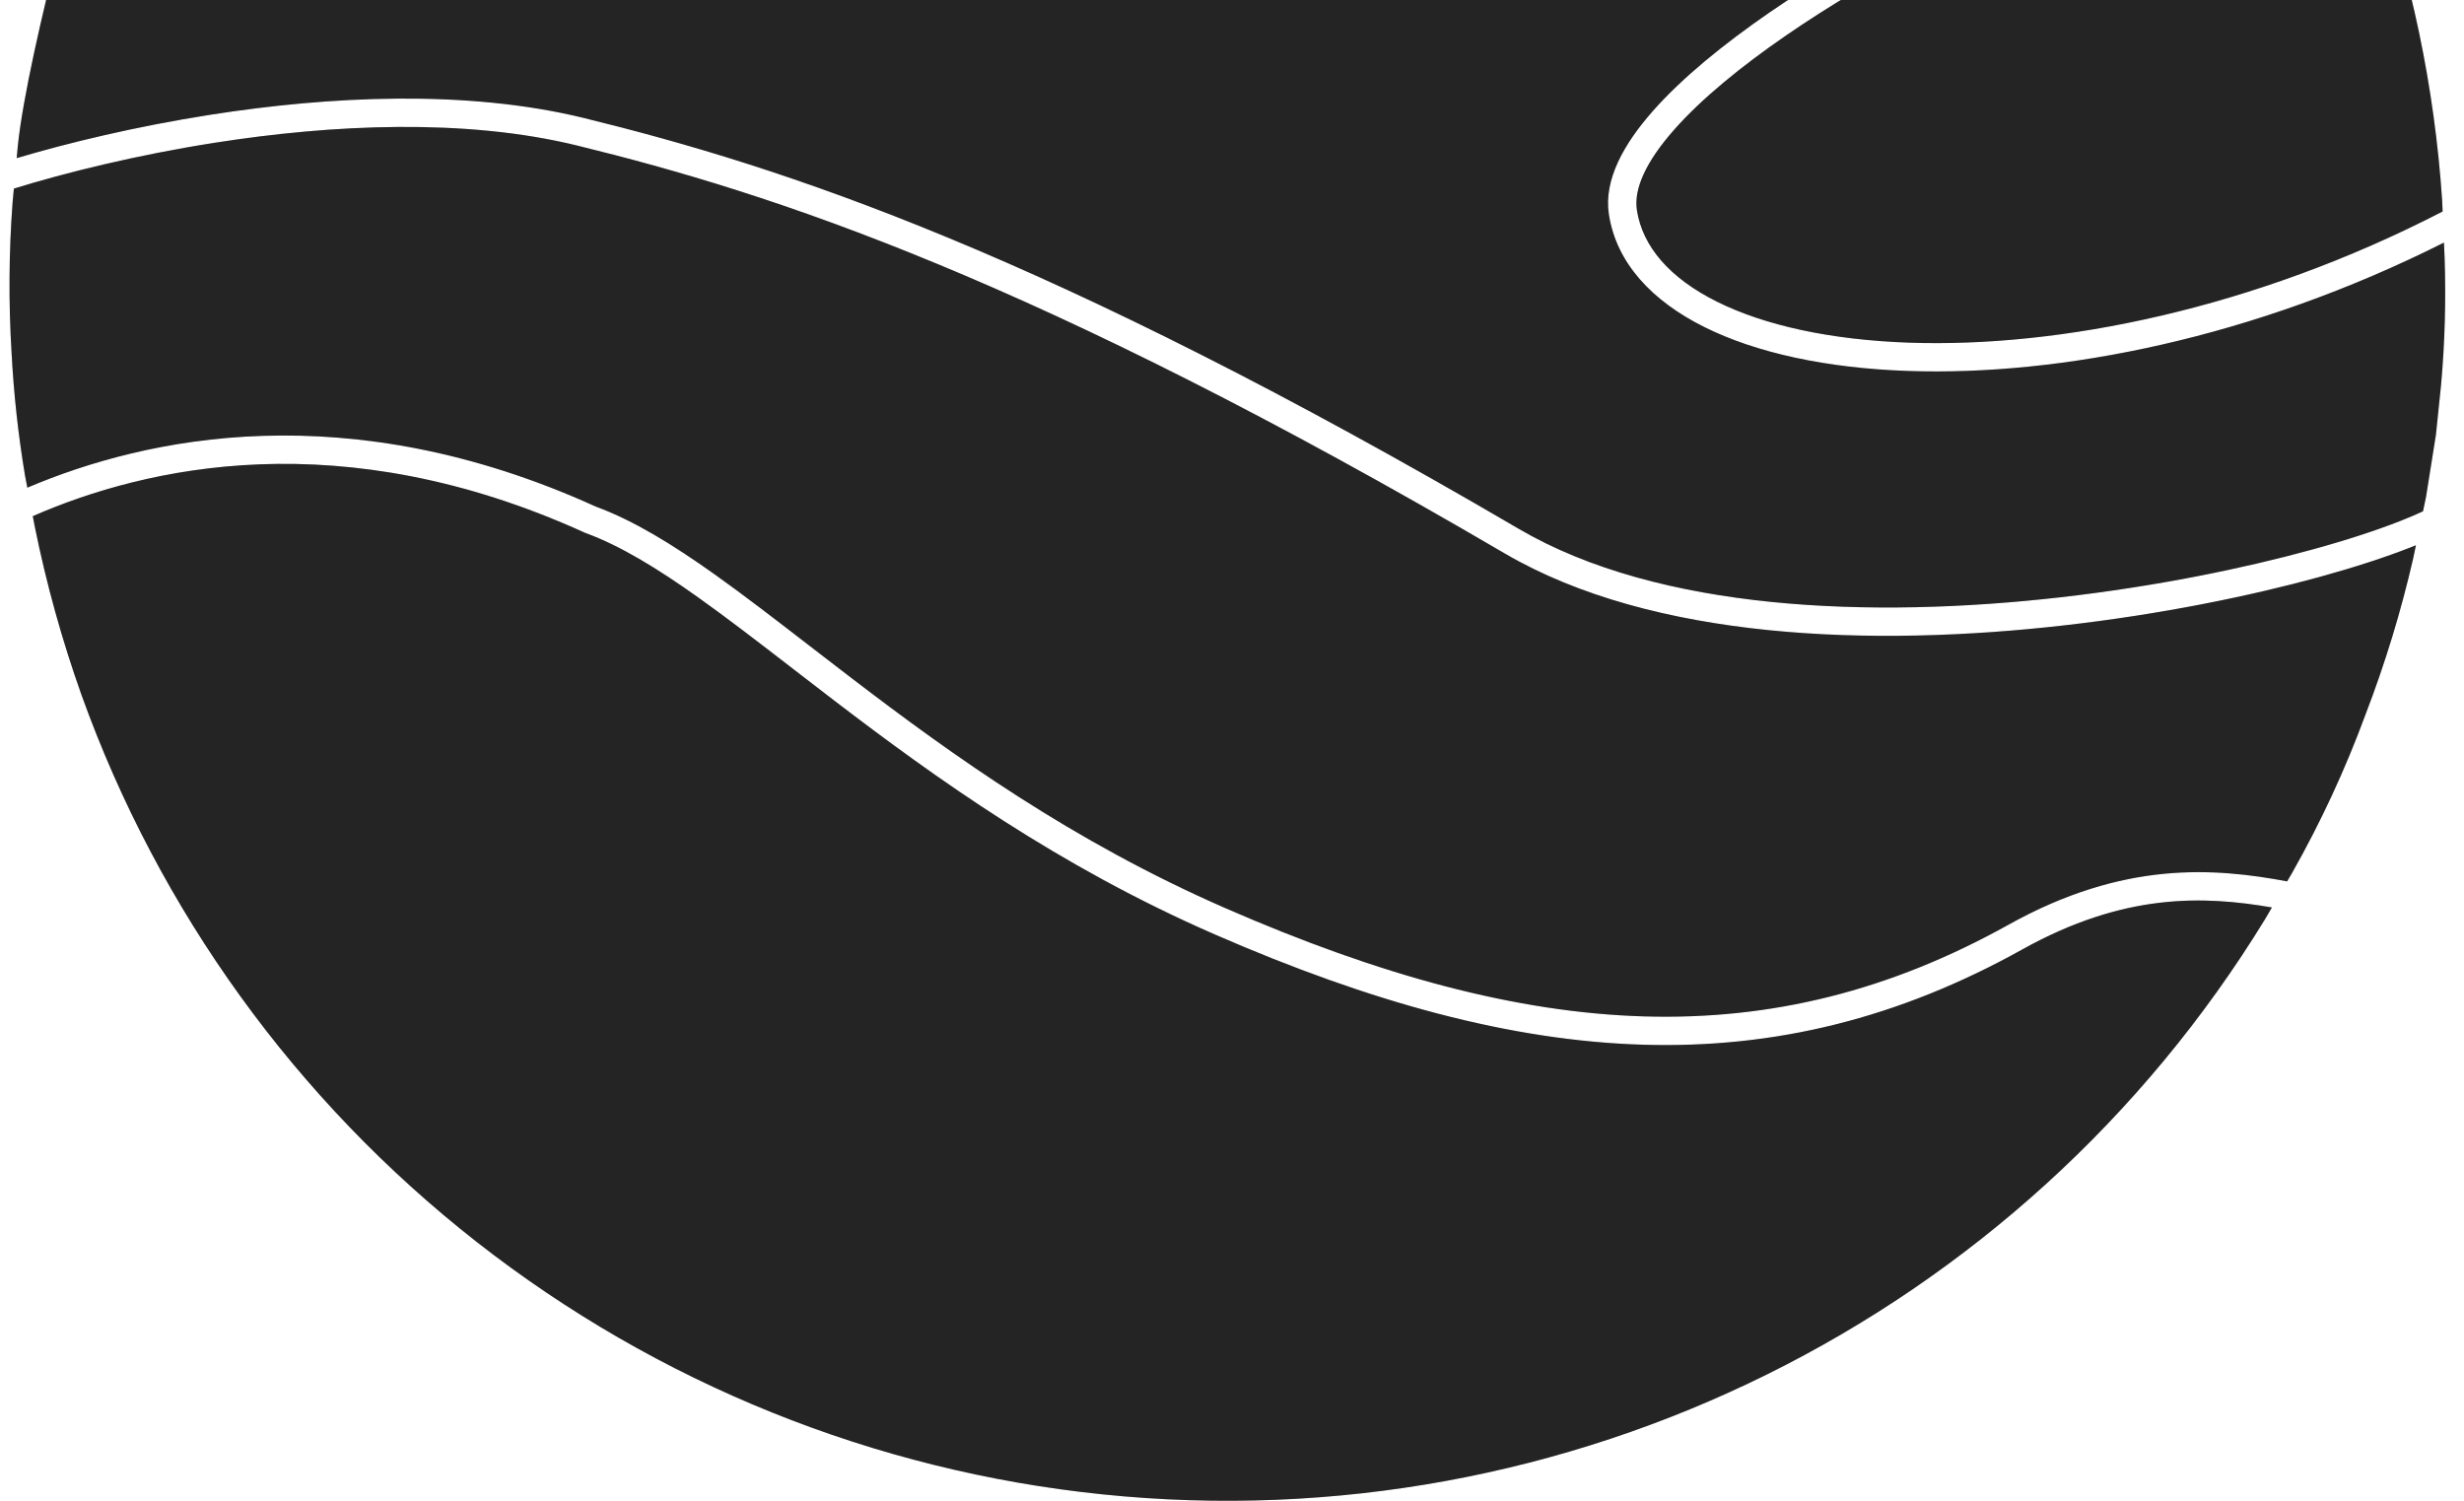
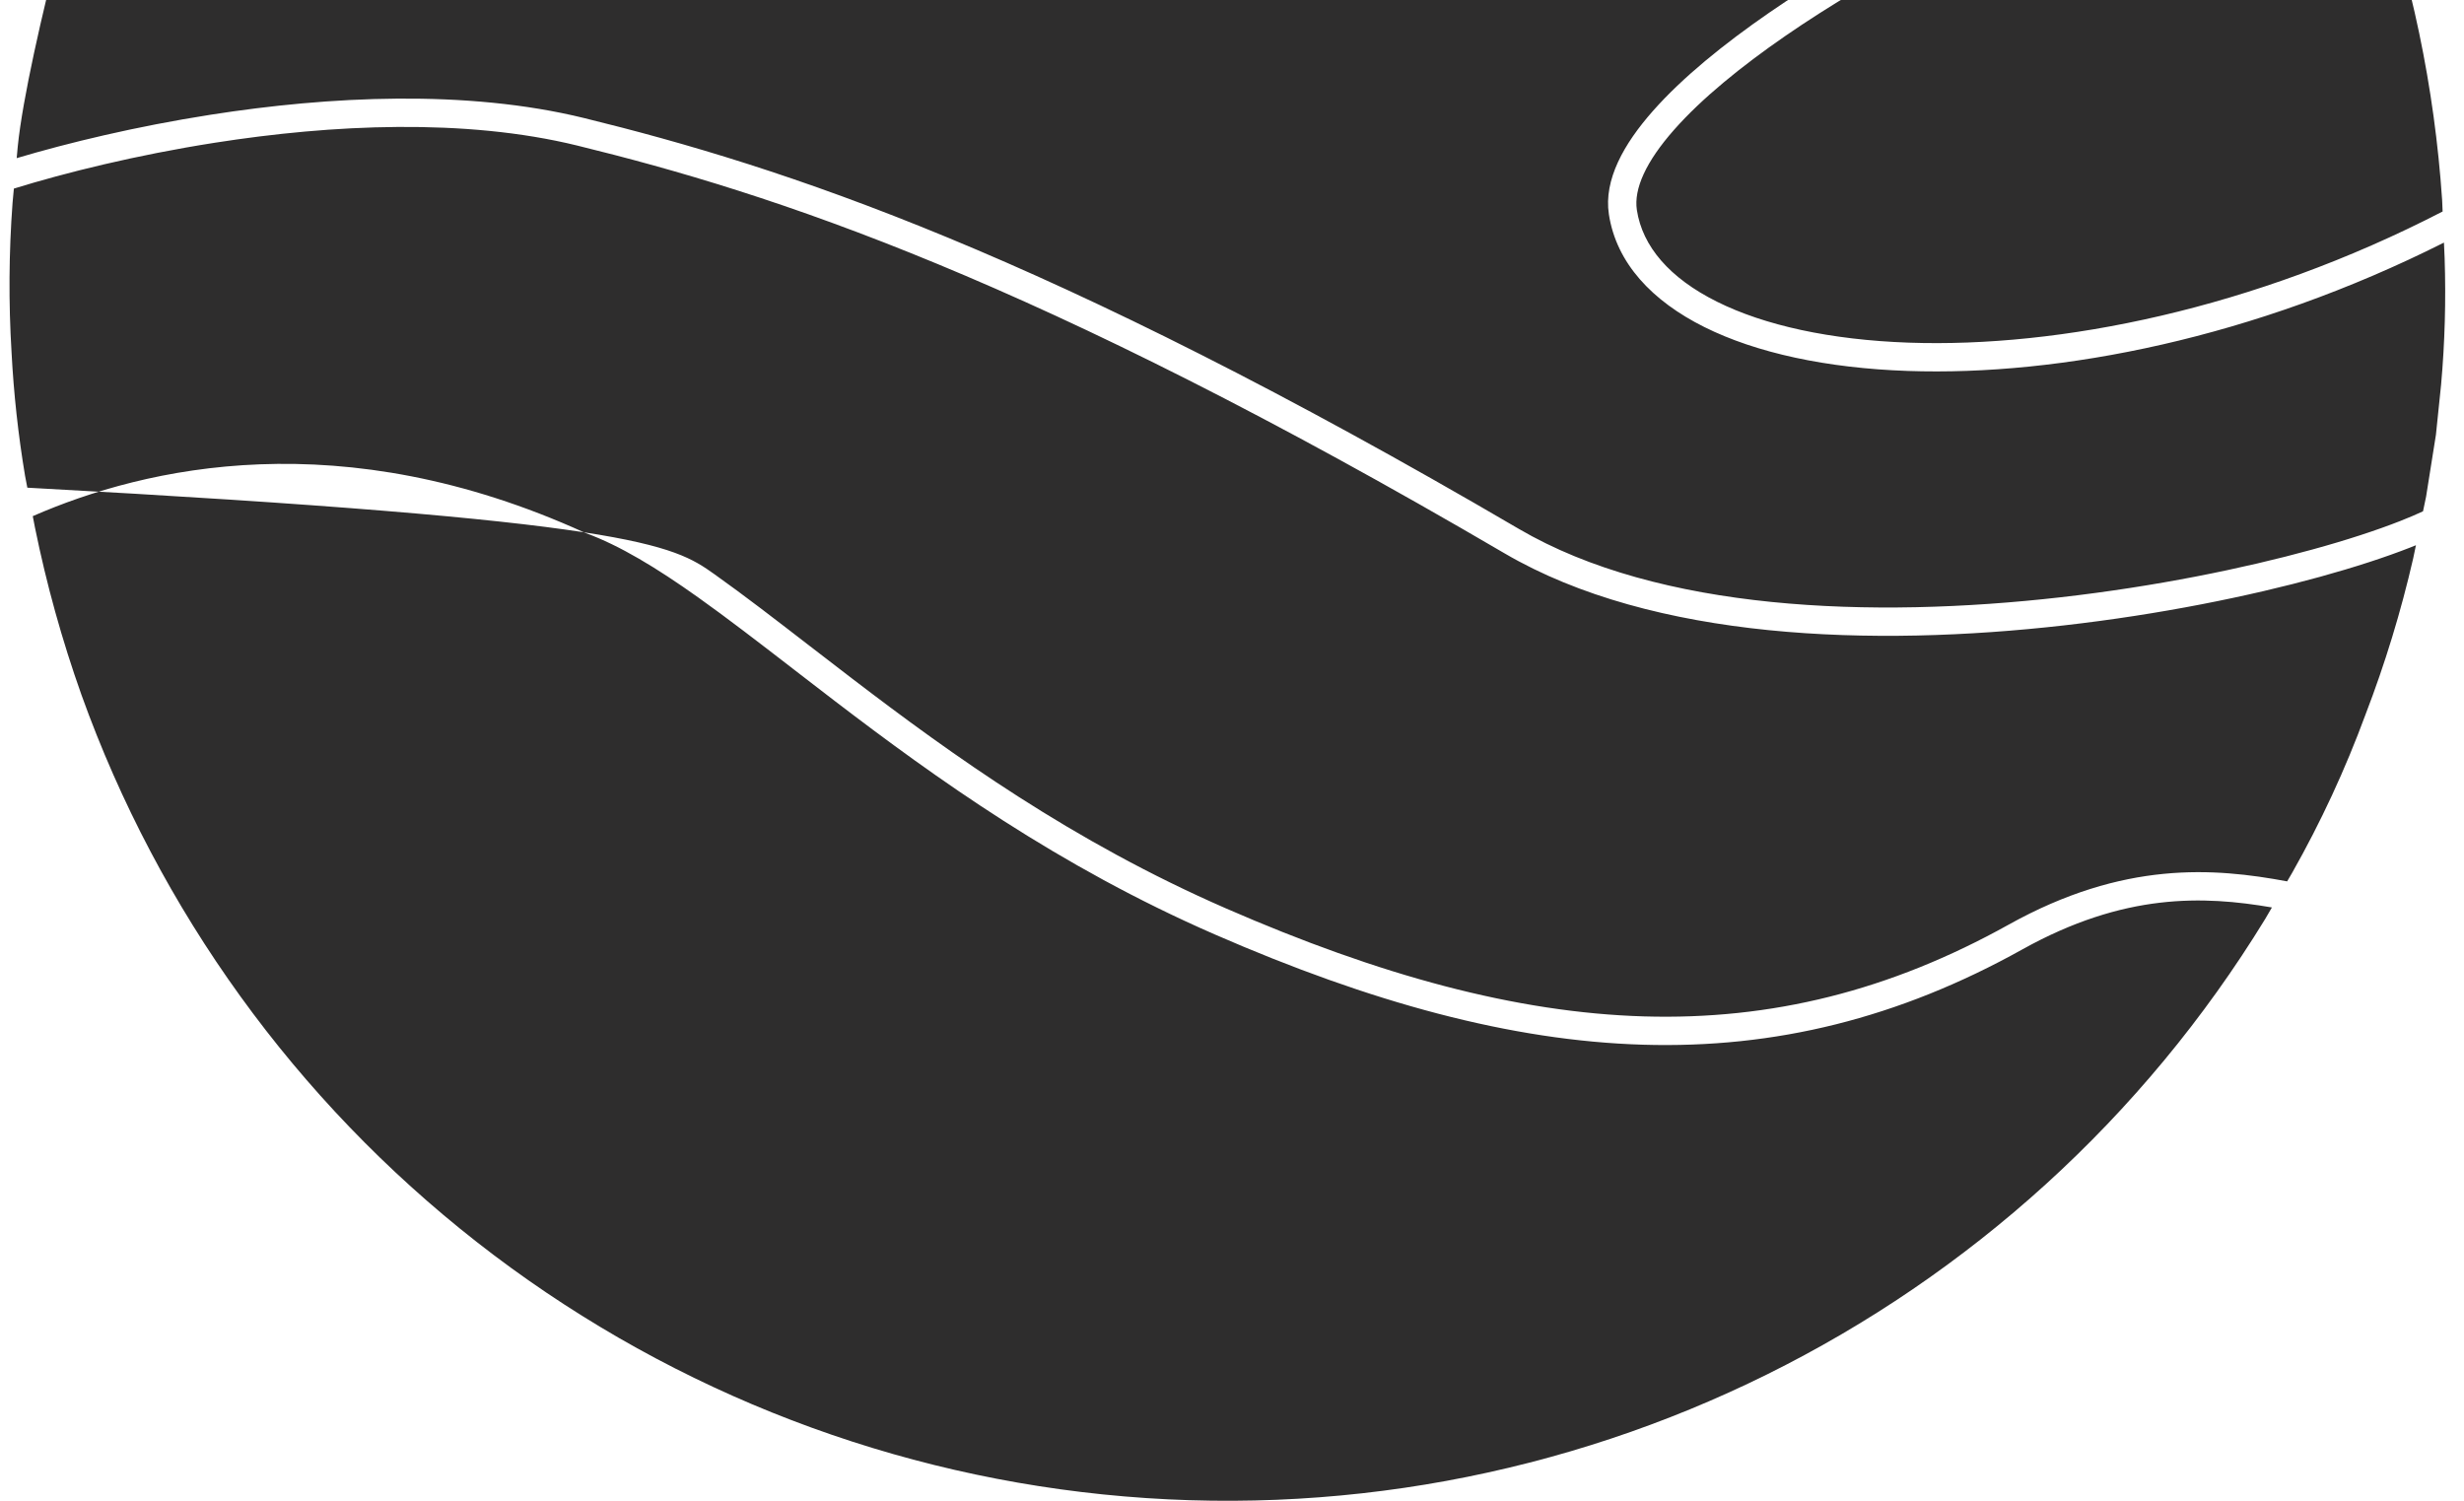
<svg xmlns="http://www.w3.org/2000/svg" width="87" height="53" viewBox="0 0 87 53" fill="none">
-   <path fill-rule="evenodd" clip-rule="evenodd" d="M2.737 -4.156C2.771 -4.256 2.806 -4.356 2.838 -4.459C7.197 -16.661 16.823 -26.247 29.043 -30.555C41.263 -34.862 54.773 -33.428 65.819 -26.656C65.874 -26.62 65.931 -26.585 65.989 -26.549C66.14 -26.456 66.295 -26.36 66.441 -26.253L66.881 -25.965C65.535 -25.494 63.887 -24.891 62.4 -24.15C61.268 -23.585 60.191 -22.924 59.386 -22.151C58.582 -21.378 58.005 -20.451 57.983 -19.363C57.942 -17.348 59.056 -15.928 60.105 -14.663L60.262 -14.474C61.282 -13.246 62.201 -12.141 62.393 -10.644C62.491 -9.88 62.208 -9.145 61.503 -8.435C60.787 -7.715 59.659 -7.048 58.153 -6.472C55.146 -5.322 50.772 -4.59 45.622 -4.447C41.778 -4.341 37.112 -4.785 32.63 -5.261C32.087 -5.319 31.548 -5.377 31.012 -5.434C27.145 -5.851 23.509 -6.242 20.845 -6.242C17.319 -6.242 13.454 -5.918 9.894 -5.269C7.146 -4.767 4.557 -4.068 2.439 -3.16C2.483 -3.316 2.524 -3.462 2.563 -3.599C2.612 -3.789 2.674 -3.971 2.737 -4.156ZM2.104 -1.91C1.511 0.372 0.794 3.485 0.627 5.173L0.589 5.584C2.409 5.042 4.8 4.464 7.431 4.052C11.617 3.396 16.467 3.15 20.621 4.168C27.634 5.888 36.922 8.896 53.628 18.675C58.583 21.575 66.075 21.85 72.768 21.089C76.099 20.709 79.201 20.077 81.641 19.405C82.862 19.07 83.912 18.725 84.74 18.4C85.047 18.279 85.318 18.164 85.553 18.054L85.661 17.538L86.009 15.35L86.192 13.576C86.324 12.092 86.365 10.602 86.316 9.113L86.292 8.566C79.594 11.938 72.751 13.287 67.358 13.098C64.5 12.999 62.02 12.466 60.178 11.548C58.337 10.631 57.07 9.292 56.807 7.566C56.621 6.347 57.337 5.079 58.36 3.92C59.405 2.735 60.88 1.543 62.466 0.449C65.637 -1.739 69.354 -3.6 71.247 -4.271C73.72 -5.147 76.089 -6.276 78.221 -7.361C78.934 -7.724 79.625 -8.084 80.284 -8.428L80.285 -8.428C80.811 -8.702 81.318 -8.966 81.8 -9.213L81.624 -9.58C79.457 -13.869 76.57 -17.755 73.091 -21.068C71.618 -22.465 70.055 -23.767 68.414 -24.963L67.94 -25.273C67.898 -25.259 67.856 -25.244 67.814 -25.23C66.379 -24.733 64.518 -24.088 62.846 -23.255C61.754 -22.71 60.779 -22.102 60.079 -21.43C59.379 -20.758 58.998 -20.066 58.983 -19.343C58.95 -17.738 59.815 -16.58 60.875 -15.301C60.94 -15.222 61.006 -15.143 61.073 -15.063C62.055 -13.885 63.154 -12.567 63.385 -10.771C63.532 -9.628 63.077 -8.6 62.212 -7.73C61.358 -6.87 60.084 -6.14 58.511 -5.538C55.359 -4.333 50.861 -3.592 45.649 -3.447C41.729 -3.339 36.998 -3.792 32.524 -4.267C31.98 -4.324 31.44 -4.383 30.906 -4.44C27.025 -4.857 23.45 -5.242 20.845 -5.242C17.375 -5.242 13.571 -4.923 10.074 -4.285C7.021 -3.728 4.231 -2.933 2.104 -1.91ZM82.236 -8.313C81.775 -8.077 81.29 -7.824 80.783 -7.56C80.118 -7.213 79.414 -6.846 78.675 -6.47C76.529 -5.378 74.115 -4.226 71.581 -3.328C69.786 -2.692 66.147 -0.876 63.033 1.272C61.478 2.345 60.078 3.484 59.11 4.582C58.119 5.704 57.682 6.668 57.795 7.415C57.992 8.702 58.949 9.819 60.624 10.653C62.297 11.487 64.625 12.002 67.393 12.099C72.715 12.285 79.559 10.92 86.245 7.468L86.228 7.064C85.96 3.092 85.142 -0.822 83.797 -4.569C83.401 -5.708 82.944 -6.825 82.428 -7.915L82.236 -8.313ZM85.303 19.252C85.238 19.278 85.173 19.305 85.106 19.331C84.237 19.672 83.152 20.027 81.907 20.37C79.416 21.055 76.264 21.697 72.881 22.082C66.147 22.849 58.373 22.611 53.123 19.538C36.492 9.803 27.293 6.834 20.383 5.14C16.415 4.167 11.716 4.393 7.586 5.04C4.798 5.477 2.297 6.101 0.49 6.659L0.444 7.153C0.313 8.913 0.301 10.68 0.408 12.441C0.484 13.901 0.643 15.354 0.884 16.796L0.965 17.22C5.181 15.428 12.275 13.91 21.035 17.887C22.369 18.377 23.75 19.226 25.222 20.273C26.282 21.026 27.409 21.897 28.613 22.827L28.614 22.827L28.614 22.827C29.089 23.194 29.576 23.57 30.076 23.952C33.621 26.662 37.868 29.713 43.288 32.076C54.153 36.816 62.548 37.313 70.921 32.65C74.987 30.385 78.172 30.64 80.756 31.121L80.929 30.825C81.944 29.032 82.812 27.16 83.524 25.226C84.213 23.433 84.775 21.593 85.205 19.721L85.303 19.252ZM80.218 32.042C77.801 31.627 75.005 31.52 71.407 33.523C62.669 38.391 53.924 37.807 42.888 32.993C37.356 30.58 33.032 27.47 29.469 24.747C28.958 24.356 28.465 23.975 27.986 23.606L27.986 23.605C26.788 22.681 25.685 21.829 24.642 21.088C23.184 20.051 21.884 19.262 20.674 18.82L20.656 18.813L20.638 18.805C12.051 14.9 5.16 16.477 1.157 18.225L1.234 18.625C1.642 20.63 2.19 22.604 2.875 24.532C5.612 32.158 10.45 38.856 16.83 43.852C23.211 48.848 30.873 51.939 38.934 52.767C55.384 54.458 71.346 46.556 79.979 32.451L80.218 32.042Z" fill="#2E2D2D" />
-   <path fill-rule="evenodd" clip-rule="evenodd" d="M2.737 -4.156C2.771 -4.256 2.806 -4.356 2.838 -4.459C7.197 -16.661 16.823 -26.247 29.043 -30.555C41.263 -34.862 54.773 -33.428 65.819 -26.656C65.874 -26.62 65.931 -26.585 65.989 -26.549C66.14 -26.456 66.295 -26.36 66.441 -26.253L66.881 -25.965C65.535 -25.494 63.887 -24.891 62.4 -24.15C61.268 -23.585 60.191 -22.924 59.386 -22.151C58.582 -21.378 58.005 -20.451 57.983 -19.363C57.942 -17.348 59.056 -15.928 60.105 -14.663L60.262 -14.474C61.282 -13.246 62.201 -12.141 62.393 -10.644C62.491 -9.88 62.208 -9.145 61.503 -8.435C60.787 -7.715 59.659 -7.048 58.153 -6.472C55.146 -5.322 50.772 -4.59 45.622 -4.447C41.778 -4.341 37.112 -4.785 32.63 -5.261C32.087 -5.319 31.548 -5.377 31.012 -5.434C27.145 -5.851 23.509 -6.242 20.845 -6.242C17.319 -6.242 13.454 -5.918 9.894 -5.269C7.146 -4.767 4.557 -4.068 2.439 -3.16C2.483 -3.316 2.524 -3.462 2.563 -3.599C2.612 -3.789 2.674 -3.971 2.737 -4.156ZM2.104 -1.91C1.511 0.372 0.794 3.485 0.627 5.173L0.589 5.584C2.409 5.042 4.8 4.464 7.431 4.052C11.617 3.396 16.467 3.15 20.621 4.168C27.634 5.888 36.922 8.896 53.628 18.675C58.583 21.575 66.075 21.85 72.768 21.089C76.099 20.709 79.201 20.077 81.641 19.405C82.862 19.07 83.912 18.725 84.74 18.4C85.047 18.279 85.318 18.164 85.553 18.054L85.661 17.538L86.009 15.35L86.192 13.576C86.324 12.092 86.365 10.602 86.316 9.113L86.292 8.566C79.594 11.938 72.751 13.287 67.358 13.098C64.5 12.999 62.02 12.466 60.178 11.548C58.337 10.631 57.07 9.292 56.807 7.566C56.621 6.347 57.337 5.079 58.36 3.92C59.405 2.735 60.88 1.543 62.466 0.449C65.637 -1.739 69.354 -3.6 71.247 -4.271C73.72 -5.147 76.089 -6.276 78.221 -7.361C78.934 -7.724 79.625 -8.084 80.284 -8.428L80.285 -8.428C80.811 -8.702 81.318 -8.966 81.8 -9.213L81.624 -9.58C79.457 -13.869 76.57 -17.755 73.091 -21.068C71.618 -22.465 70.055 -23.767 68.414 -24.963L67.94 -25.273C67.898 -25.259 67.856 -25.244 67.814 -25.23C66.379 -24.733 64.518 -24.088 62.846 -23.255C61.754 -22.71 60.779 -22.102 60.079 -21.43C59.379 -20.758 58.998 -20.066 58.983 -19.343C58.95 -17.738 59.815 -16.58 60.875 -15.301C60.94 -15.222 61.006 -15.143 61.073 -15.063C62.055 -13.885 63.154 -12.567 63.385 -10.771C63.532 -9.628 63.077 -8.6 62.212 -7.73C61.358 -6.87 60.084 -6.14 58.511 -5.538C55.359 -4.333 50.861 -3.592 45.649 -3.447C41.729 -3.339 36.998 -3.792 32.524 -4.267C31.98 -4.324 31.44 -4.383 30.906 -4.44C27.025 -4.857 23.45 -5.242 20.845 -5.242C17.375 -5.242 13.571 -4.923 10.074 -4.285C7.021 -3.728 4.231 -2.933 2.104 -1.91ZM82.236 -8.313C81.775 -8.077 81.29 -7.824 80.783 -7.56C80.118 -7.213 79.414 -6.846 78.675 -6.47C76.529 -5.378 74.115 -4.226 71.581 -3.328C69.786 -2.692 66.147 -0.876 63.033 1.272C61.478 2.345 60.078 3.484 59.11 4.582C58.119 5.704 57.682 6.668 57.795 7.415C57.992 8.702 58.949 9.819 60.624 10.653C62.297 11.487 64.625 12.002 67.393 12.099C72.715 12.285 79.559 10.92 86.245 7.468L86.228 7.064C85.96 3.092 85.142 -0.822 83.797 -4.569C83.401 -5.708 82.944 -6.825 82.428 -7.915L82.236 -8.313ZM85.303 19.252C85.238 19.278 85.173 19.305 85.106 19.331C84.237 19.672 83.152 20.027 81.907 20.37C79.416 21.055 76.264 21.697 72.881 22.082C66.147 22.849 58.373 22.611 53.123 19.538C36.492 9.803 27.293 6.834 20.383 5.14C16.415 4.167 11.716 4.393 7.586 5.04C4.798 5.477 2.297 6.101 0.49 6.659L0.444 7.153C0.313 8.913 0.301 10.68 0.408 12.441C0.484 13.901 0.643 15.354 0.884 16.796L0.965 17.22C5.181 15.428 12.275 13.91 21.035 17.887C22.369 18.377 23.75 19.226 25.222 20.273C26.282 21.026 27.409 21.897 28.613 22.827L28.614 22.827L28.614 22.827C29.089 23.194 29.576 23.57 30.076 23.952C33.621 26.662 37.868 29.713 43.288 32.076C54.153 36.816 62.548 37.313 70.921 32.65C74.987 30.385 78.172 30.64 80.756 31.121L80.929 30.825C81.944 29.032 82.812 27.16 83.524 25.226C84.213 23.433 84.775 21.593 85.205 19.721L85.303 19.252ZM80.218 32.042C77.801 31.627 75.005 31.52 71.407 33.523C62.669 38.391 53.924 37.807 42.888 32.993C37.356 30.58 33.032 27.47 29.469 24.747C28.958 24.356 28.465 23.975 27.986 23.606L27.986 23.605C26.788 22.681 25.685 21.829 24.642 21.088C23.184 20.051 21.884 19.262 20.674 18.82L20.656 18.813L20.638 18.805C12.051 14.9 5.16 16.477 1.157 18.225L1.234 18.625C1.642 20.63 2.19 22.604 2.875 24.532C5.612 32.158 10.45 38.856 16.83 43.852C23.211 48.848 30.873 51.939 38.934 52.767C55.384 54.458 71.346 46.556 79.979 32.451L80.218 32.042Z" fill="black" fill-opacity="0.2" />
+   <path fill-rule="evenodd" clip-rule="evenodd" d="M2.737 -4.156C2.771 -4.256 2.806 -4.356 2.838 -4.459C7.197 -16.661 16.823 -26.247 29.043 -30.555C41.263 -34.862 54.773 -33.428 65.819 -26.656C65.874 -26.62 65.931 -26.585 65.989 -26.549C66.14 -26.456 66.295 -26.36 66.441 -26.253L66.881 -25.965C65.535 -25.494 63.887 -24.891 62.4 -24.15C61.268 -23.585 60.191 -22.924 59.386 -22.151C58.582 -21.378 58.005 -20.451 57.983 -19.363C57.942 -17.348 59.056 -15.928 60.105 -14.663L60.262 -14.474C61.282 -13.246 62.201 -12.141 62.393 -10.644C62.491 -9.88 62.208 -9.145 61.503 -8.435C60.787 -7.715 59.659 -7.048 58.153 -6.472C55.146 -5.322 50.772 -4.59 45.622 -4.447C41.778 -4.341 37.112 -4.785 32.63 -5.261C32.087 -5.319 31.548 -5.377 31.012 -5.434C27.145 -5.851 23.509 -6.242 20.845 -6.242C17.319 -6.242 13.454 -5.918 9.894 -5.269C7.146 -4.767 4.557 -4.068 2.439 -3.16C2.483 -3.316 2.524 -3.462 2.563 -3.599C2.612 -3.789 2.674 -3.971 2.737 -4.156ZM2.104 -1.91C1.511 0.372 0.794 3.485 0.627 5.173L0.589 5.584C2.409 5.042 4.8 4.464 7.431 4.052C11.617 3.396 16.467 3.15 20.621 4.168C27.634 5.888 36.922 8.896 53.628 18.675C58.583 21.575 66.075 21.85 72.768 21.089C76.099 20.709 79.201 20.077 81.641 19.405C82.862 19.07 83.912 18.725 84.74 18.4C85.047 18.279 85.318 18.164 85.553 18.054L85.661 17.538L86.009 15.35L86.192 13.576C86.324 12.092 86.365 10.602 86.316 9.113L86.292 8.566C79.594 11.938 72.751 13.287 67.358 13.098C64.5 12.999 62.02 12.466 60.178 11.548C58.337 10.631 57.07 9.292 56.807 7.566C56.621 6.347 57.337 5.079 58.36 3.92C59.405 2.735 60.88 1.543 62.466 0.449C65.637 -1.739 69.354 -3.6 71.247 -4.271C73.72 -5.147 76.089 -6.276 78.221 -7.361C78.934 -7.724 79.625 -8.084 80.284 -8.428L80.285 -8.428C80.811 -8.702 81.318 -8.966 81.8 -9.213L81.624 -9.58C79.457 -13.869 76.57 -17.755 73.091 -21.068C71.618 -22.465 70.055 -23.767 68.414 -24.963L67.94 -25.273C67.898 -25.259 67.856 -25.244 67.814 -25.23C66.379 -24.733 64.518 -24.088 62.846 -23.255C61.754 -22.71 60.779 -22.102 60.079 -21.43C59.379 -20.758 58.998 -20.066 58.983 -19.343C58.95 -17.738 59.815 -16.58 60.875 -15.301C60.94 -15.222 61.006 -15.143 61.073 -15.063C62.055 -13.885 63.154 -12.567 63.385 -10.771C63.532 -9.628 63.077 -8.6 62.212 -7.73C61.358 -6.87 60.084 -6.14 58.511 -5.538C55.359 -4.333 50.861 -3.592 45.649 -3.447C41.729 -3.339 36.998 -3.792 32.524 -4.267C31.98 -4.324 31.44 -4.383 30.906 -4.44C27.025 -4.857 23.45 -5.242 20.845 -5.242C17.375 -5.242 13.571 -4.923 10.074 -4.285C7.021 -3.728 4.231 -2.933 2.104 -1.91ZM82.236 -8.313C81.775 -8.077 81.29 -7.824 80.783 -7.56C80.118 -7.213 79.414 -6.846 78.675 -6.47C76.529 -5.378 74.115 -4.226 71.581 -3.328C69.786 -2.692 66.147 -0.876 63.033 1.272C61.478 2.345 60.078 3.484 59.11 4.582C58.119 5.704 57.682 6.668 57.795 7.415C57.992 8.702 58.949 9.819 60.624 10.653C62.297 11.487 64.625 12.002 67.393 12.099C72.715 12.285 79.559 10.92 86.245 7.468L86.228 7.064C85.96 3.092 85.142 -0.822 83.797 -4.569C83.401 -5.708 82.944 -6.825 82.428 -7.915L82.236 -8.313ZM85.303 19.252C85.238 19.278 85.173 19.305 85.106 19.331C84.237 19.672 83.152 20.027 81.907 20.37C79.416 21.055 76.264 21.697 72.881 22.082C66.147 22.849 58.373 22.611 53.123 19.538C36.492 9.803 27.293 6.834 20.383 5.14C16.415 4.167 11.716 4.393 7.586 5.04C4.798 5.477 2.297 6.101 0.49 6.659L0.444 7.153C0.313 8.913 0.301 10.68 0.408 12.441C0.484 13.901 0.643 15.354 0.884 16.796L0.965 17.22C22.369 18.377 23.75 19.226 25.222 20.273C26.282 21.026 27.409 21.897 28.613 22.827L28.614 22.827L28.614 22.827C29.089 23.194 29.576 23.57 30.076 23.952C33.621 26.662 37.868 29.713 43.288 32.076C54.153 36.816 62.548 37.313 70.921 32.65C74.987 30.385 78.172 30.64 80.756 31.121L80.929 30.825C81.944 29.032 82.812 27.16 83.524 25.226C84.213 23.433 84.775 21.593 85.205 19.721L85.303 19.252ZM80.218 32.042C77.801 31.627 75.005 31.52 71.407 33.523C62.669 38.391 53.924 37.807 42.888 32.993C37.356 30.58 33.032 27.47 29.469 24.747C28.958 24.356 28.465 23.975 27.986 23.606L27.986 23.605C26.788 22.681 25.685 21.829 24.642 21.088C23.184 20.051 21.884 19.262 20.674 18.82L20.656 18.813L20.638 18.805C12.051 14.9 5.16 16.477 1.157 18.225L1.234 18.625C1.642 20.63 2.19 22.604 2.875 24.532C5.612 32.158 10.45 38.856 16.83 43.852C23.211 48.848 30.873 51.939 38.934 52.767C55.384 54.458 71.346 46.556 79.979 32.451L80.218 32.042Z" fill="#2E2D2D" />
</svg>